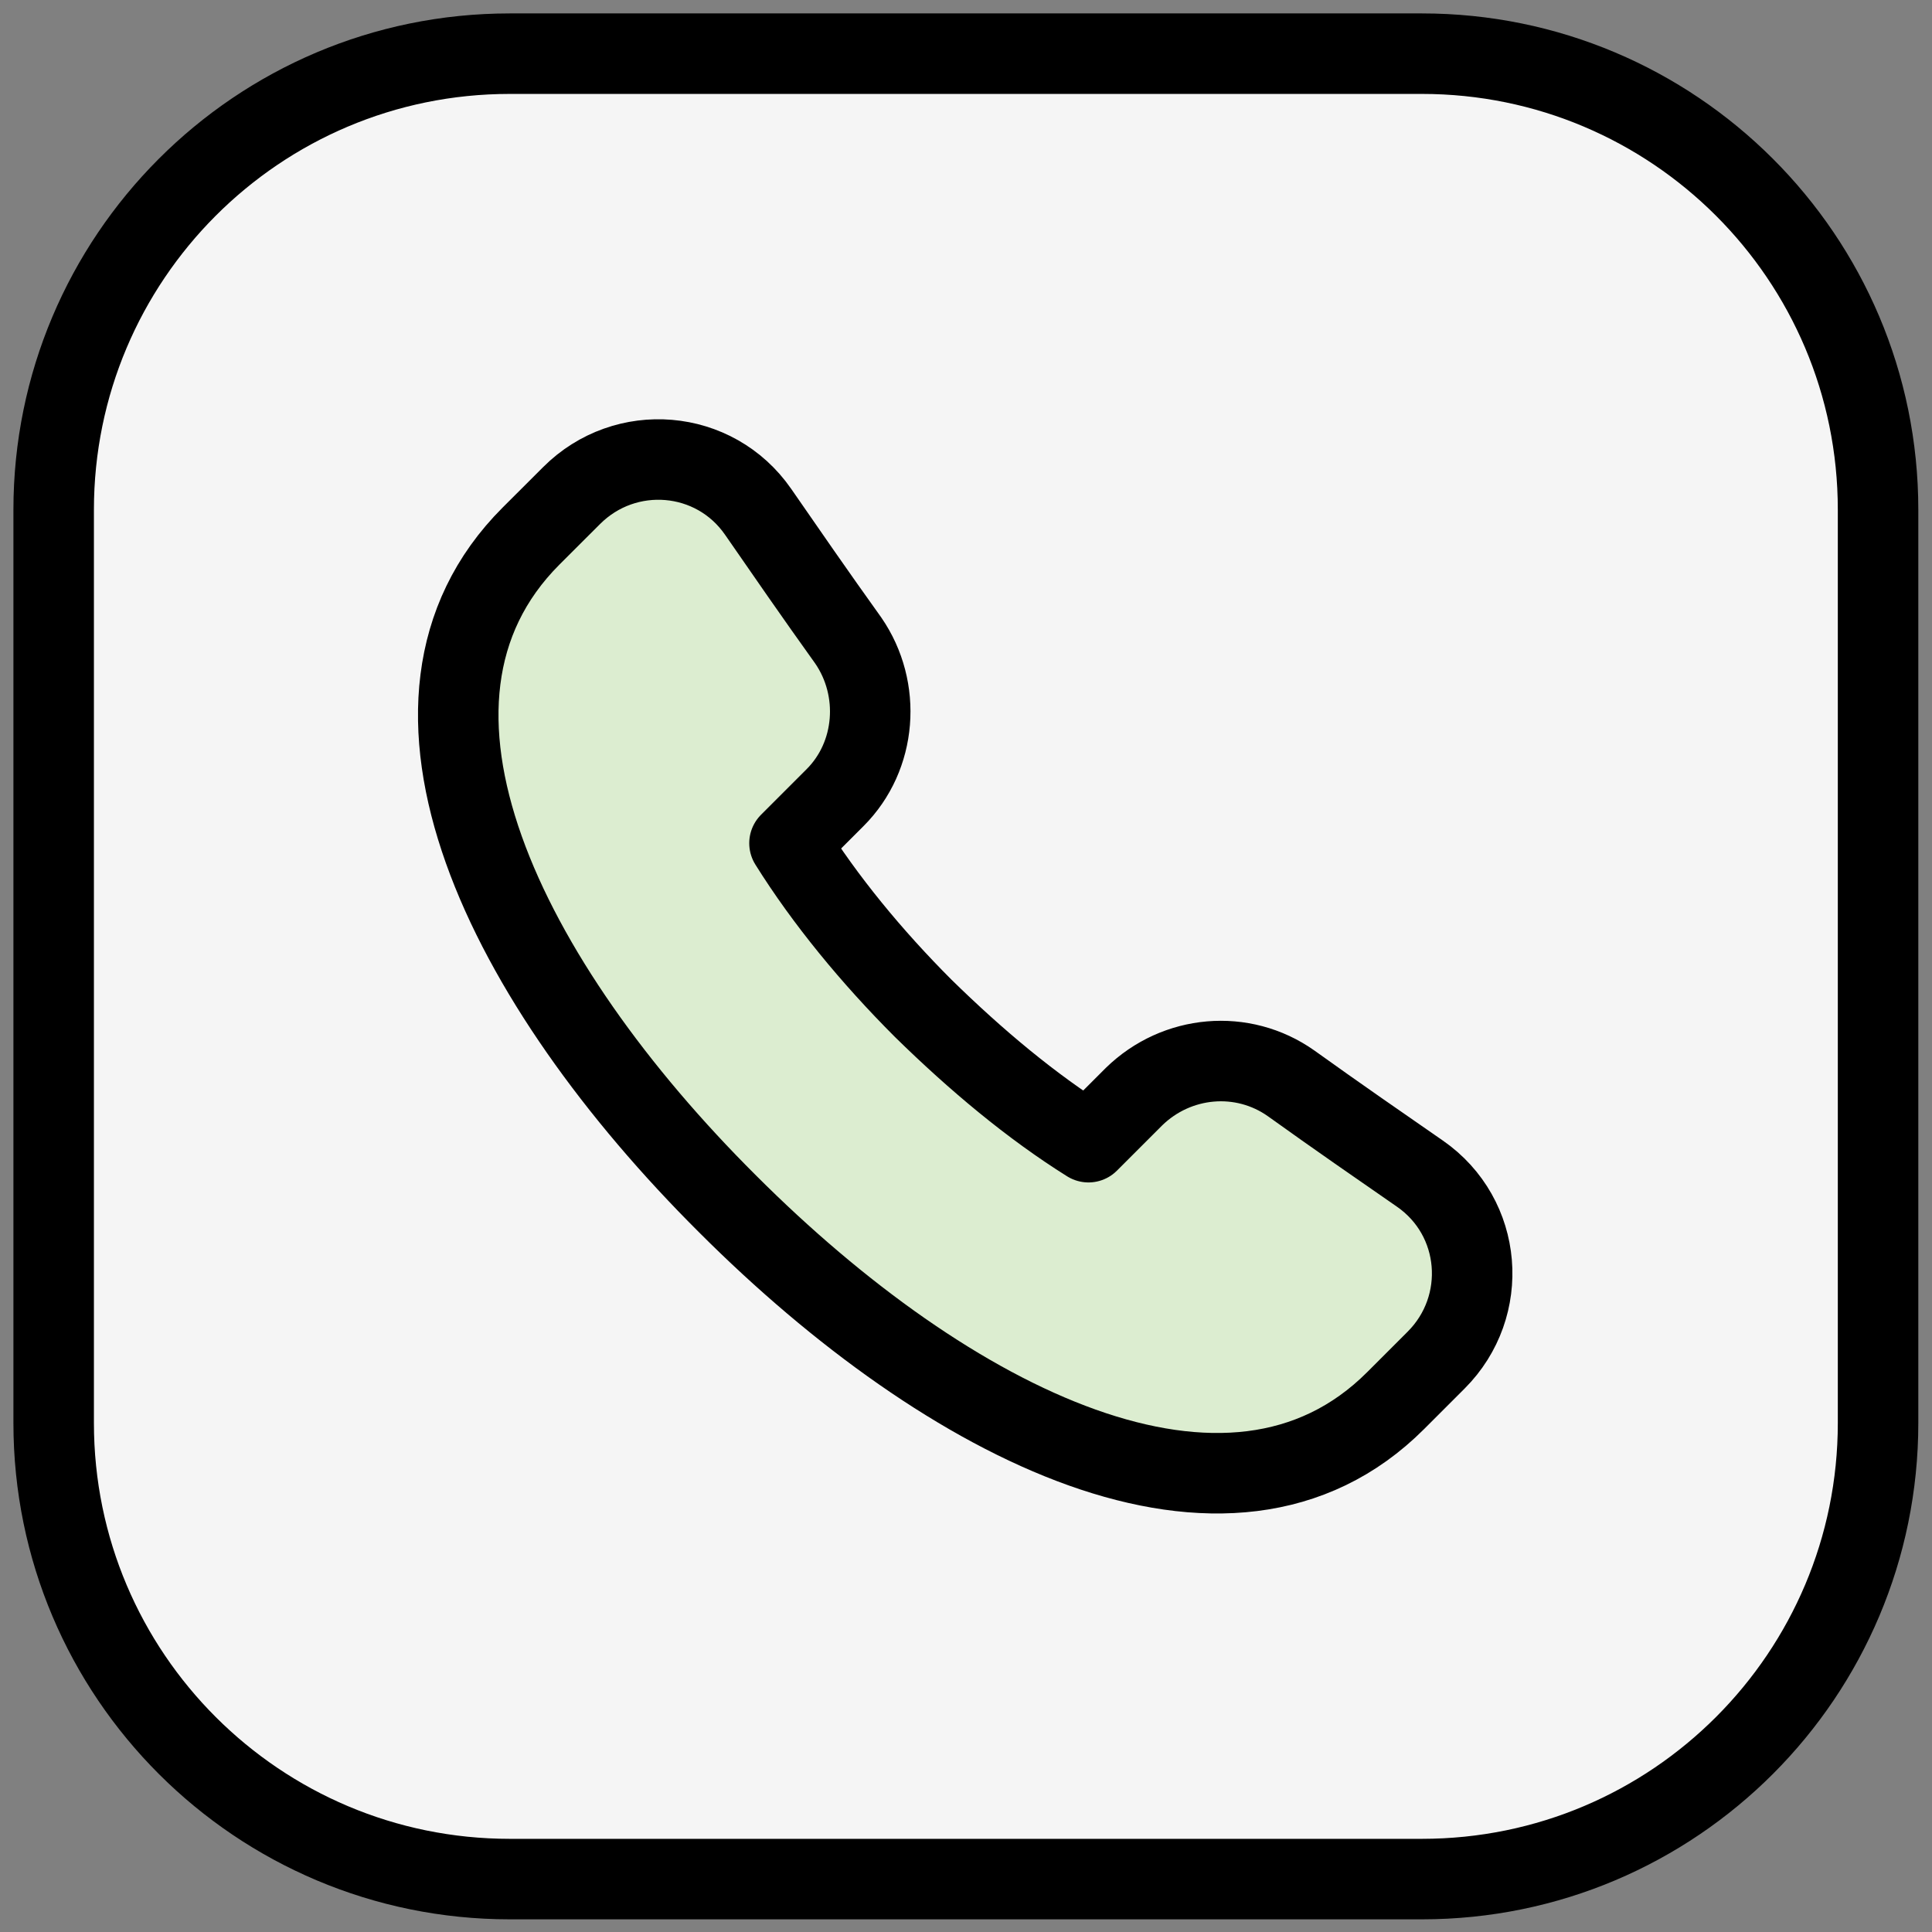
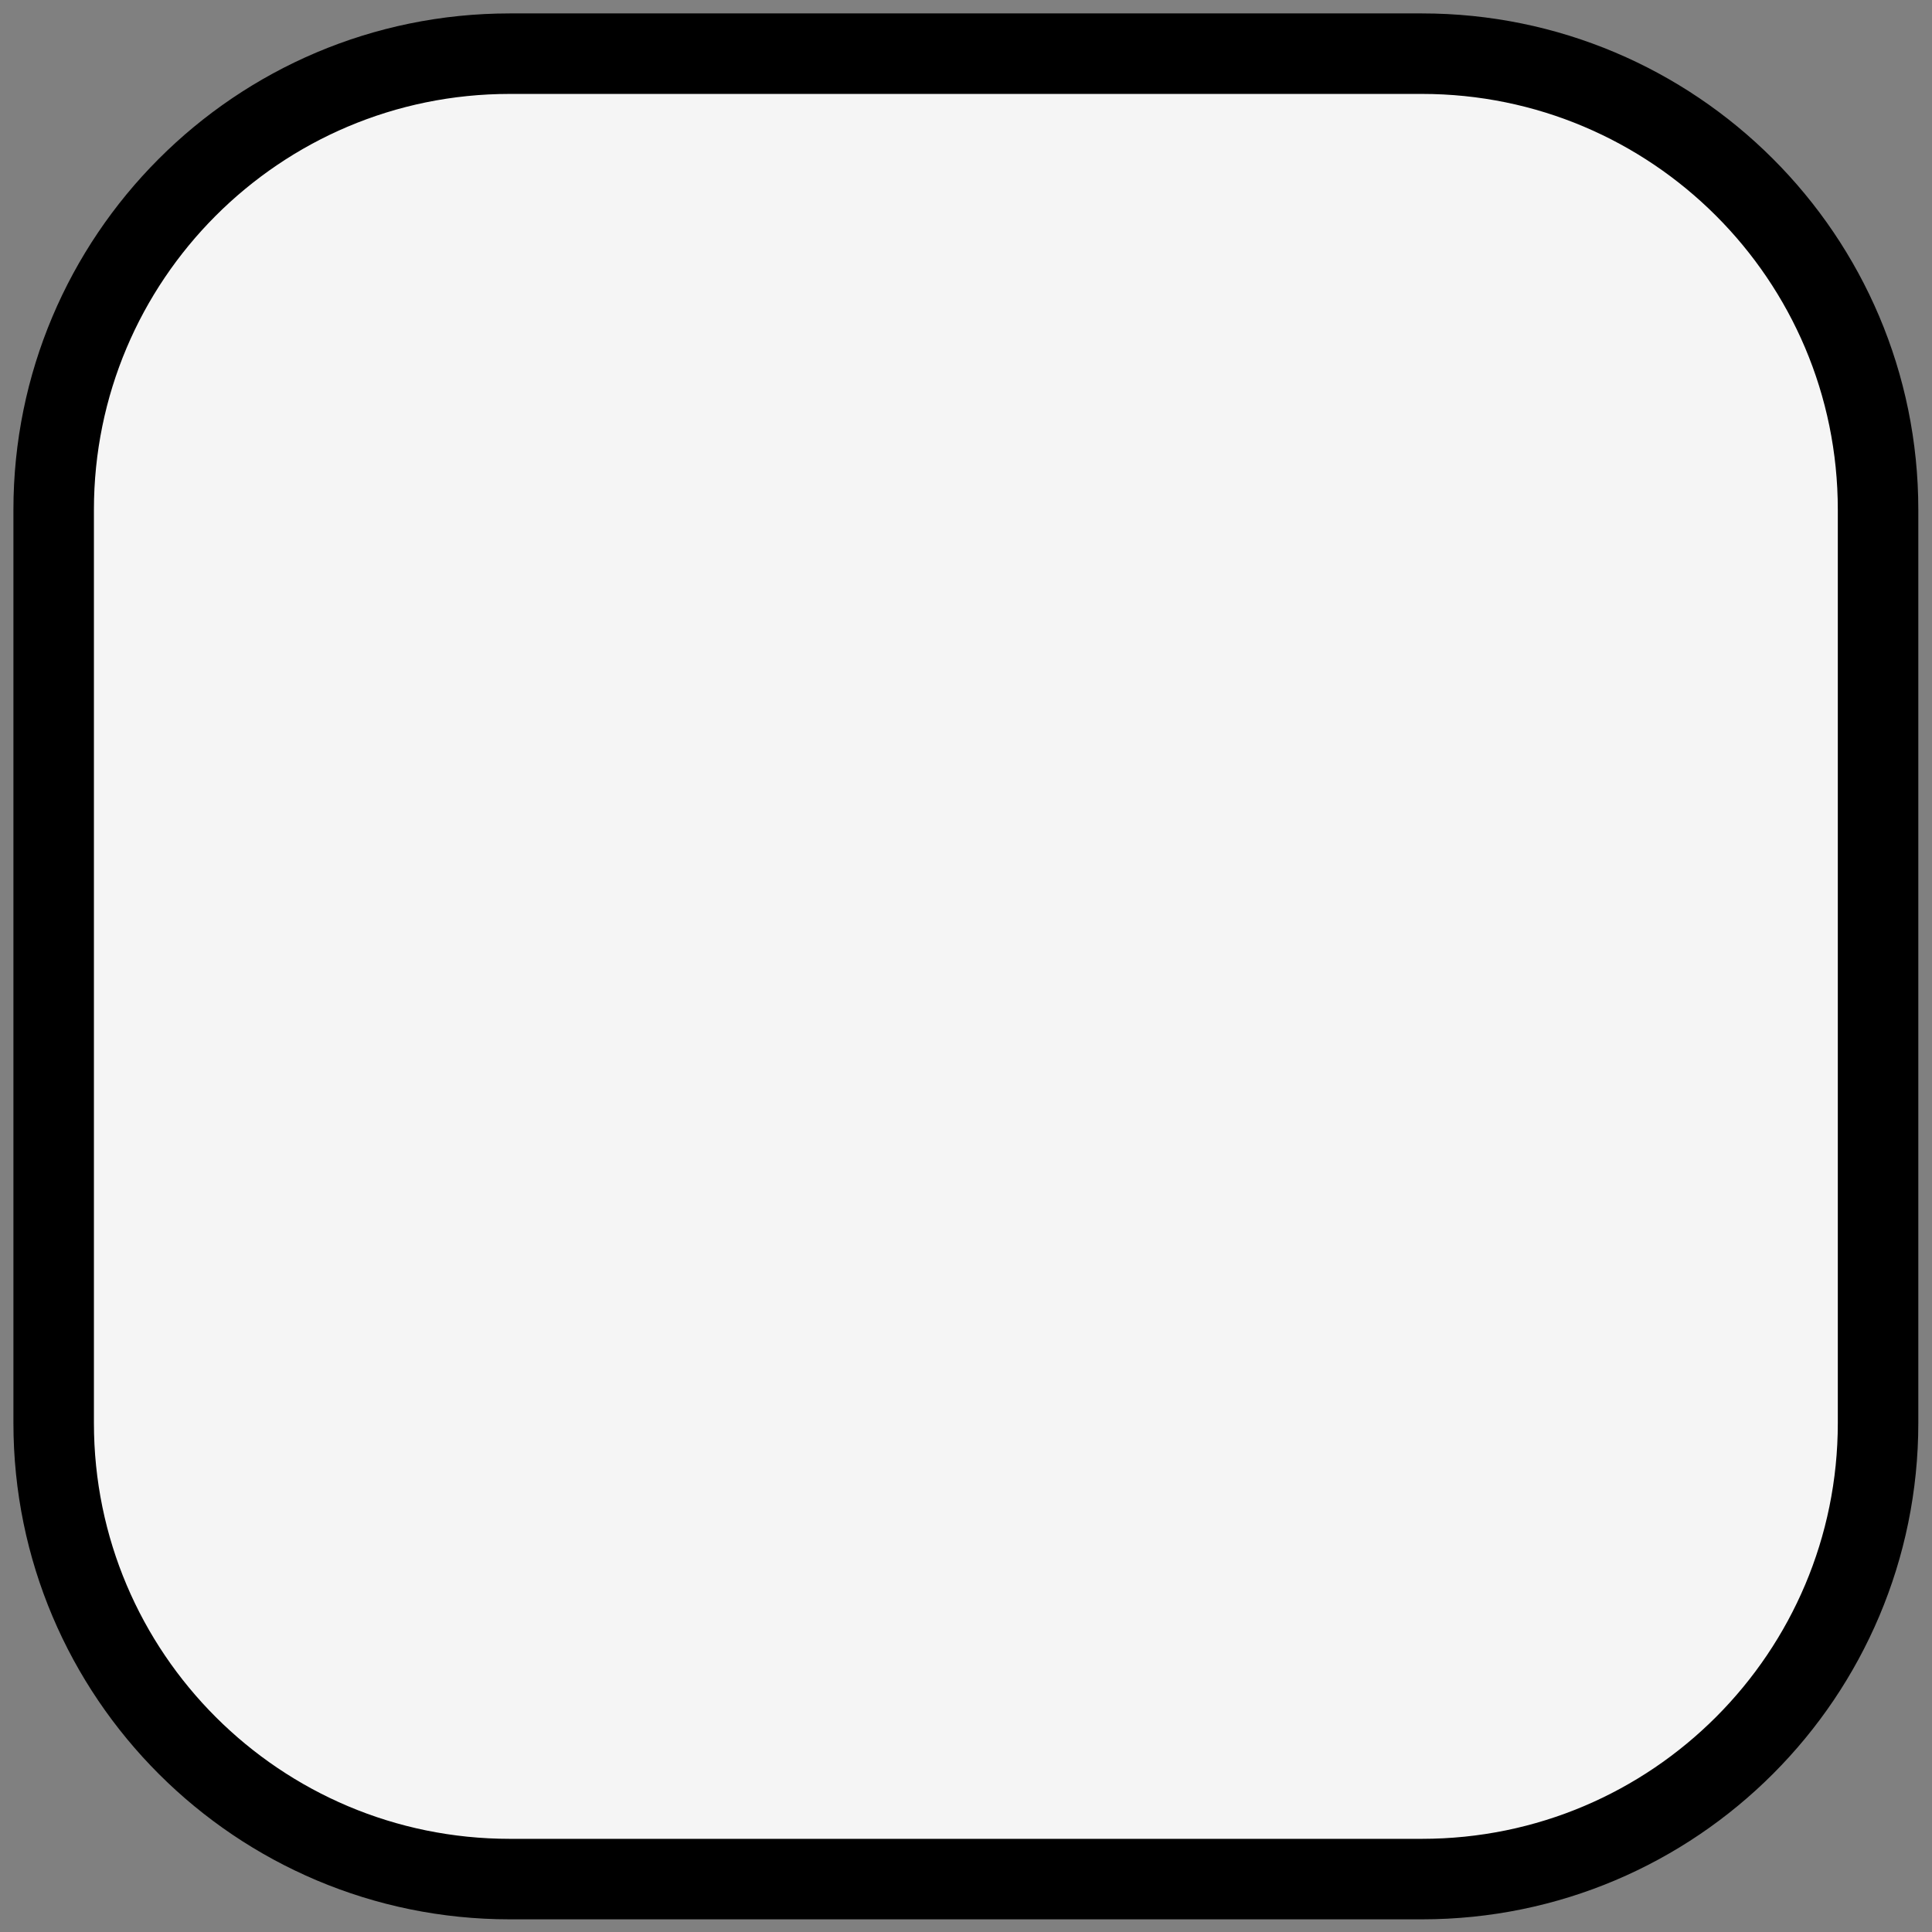
<svg xmlns="http://www.w3.org/2000/svg" width="36" height="36" viewBox="0 0 36 36" fill="none">
  <rect x="0" y="0" width="36" height="36" fill="#808080" stroke="none" />
  <path d="M9.499 1H26.496C31.18 1 34.995 4.796 34.995 9.499V26.515C34.995 31.199 31.199 35.014 26.496 35.014H9.499C4.815 35.014 1 31.218 1 26.515V9.499C1 4.815 4.796 1 9.499 1Z" fill="#F5F5F5" stroke="black" stroke-width="1.5" stroke-linecap="round" stroke-linejoin="round" />
-   <path d="M13.559 22.435C17.676 26.552 22.908 29.196 26.005 26.099L26.76 25.344C27.761 24.343 27.629 22.681 26.458 21.869C25.722 21.359 24.928 20.811 24.06 20.188C23.153 19.546 21.926 19.659 21.132 20.433L20.282 21.283C19.225 20.622 18.186 19.753 17.204 18.79C16.241 17.827 15.372 16.77 14.711 15.712L15.561 14.862C16.335 14.088 16.43 12.841 15.806 11.935C15.183 11.066 14.636 10.273 14.126 9.536C13.314 8.365 11.652 8.233 10.651 9.234L9.895 9.989C6.798 13.087 9.423 18.318 13.559 22.435Z" fill="#CCE7B7" fill-opacity="0.6" stroke="black" stroke-width="1.5" stroke-linecap="round" stroke-linejoin="round" />
</svg>